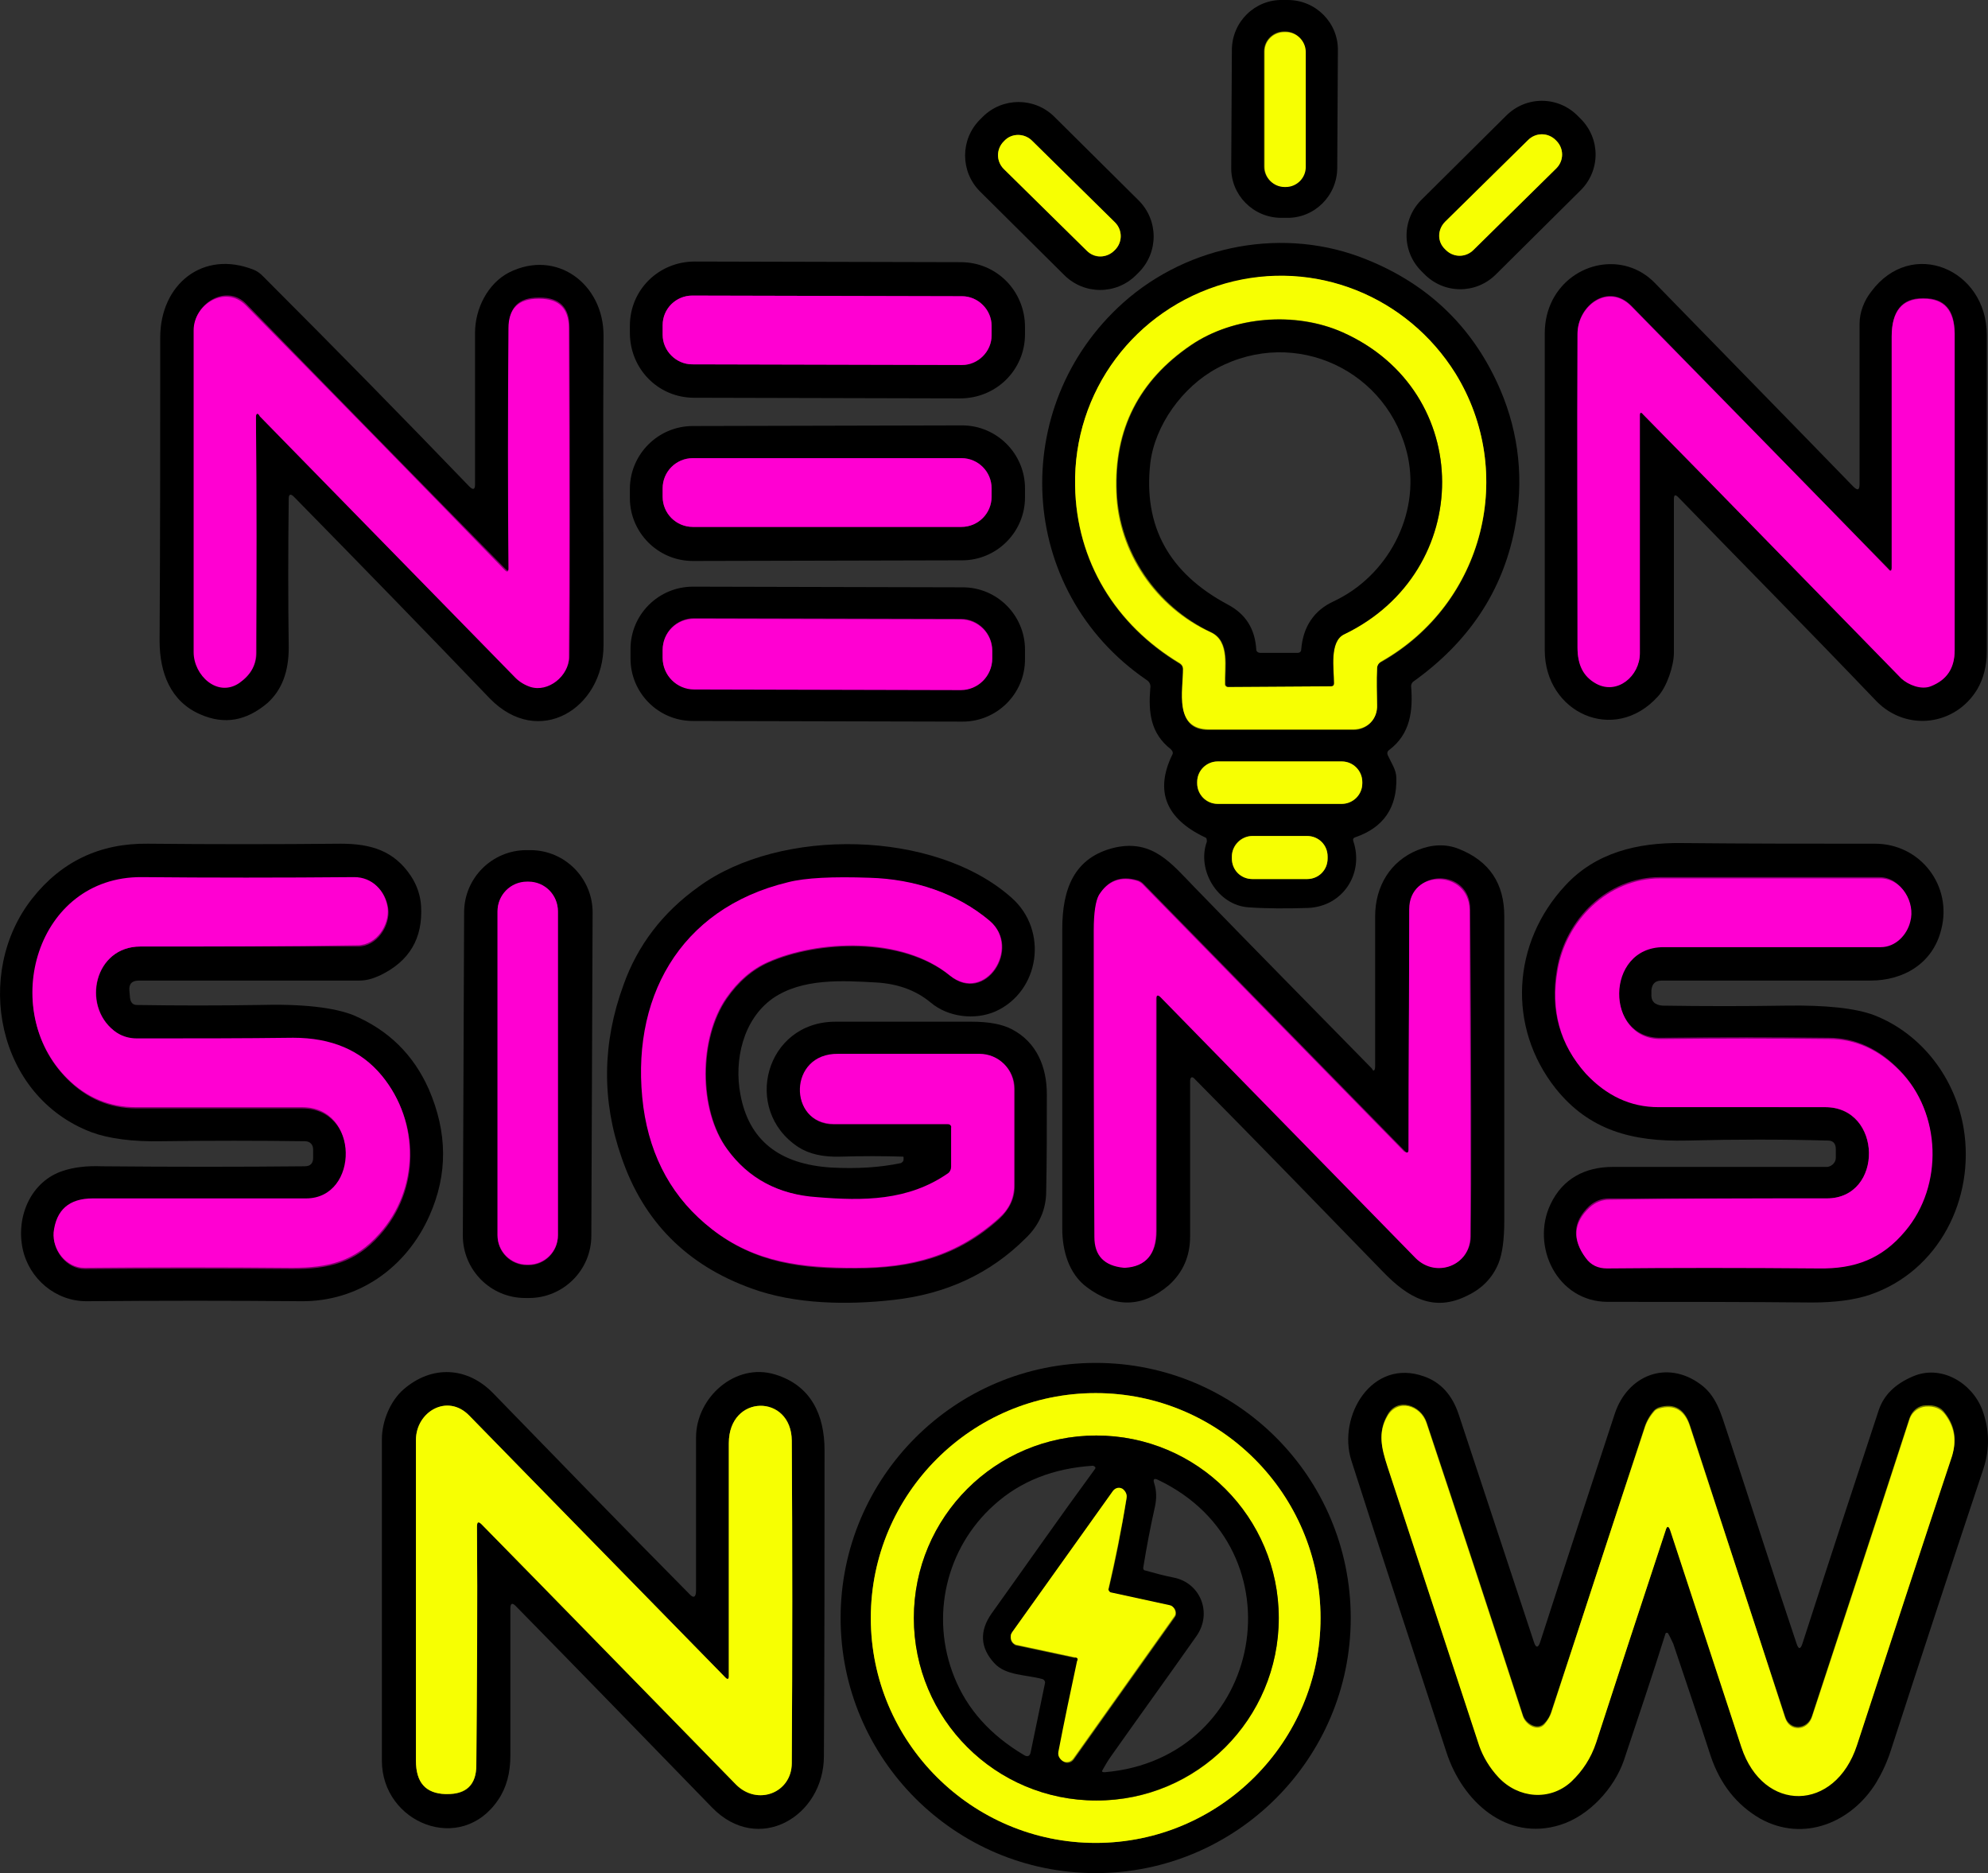
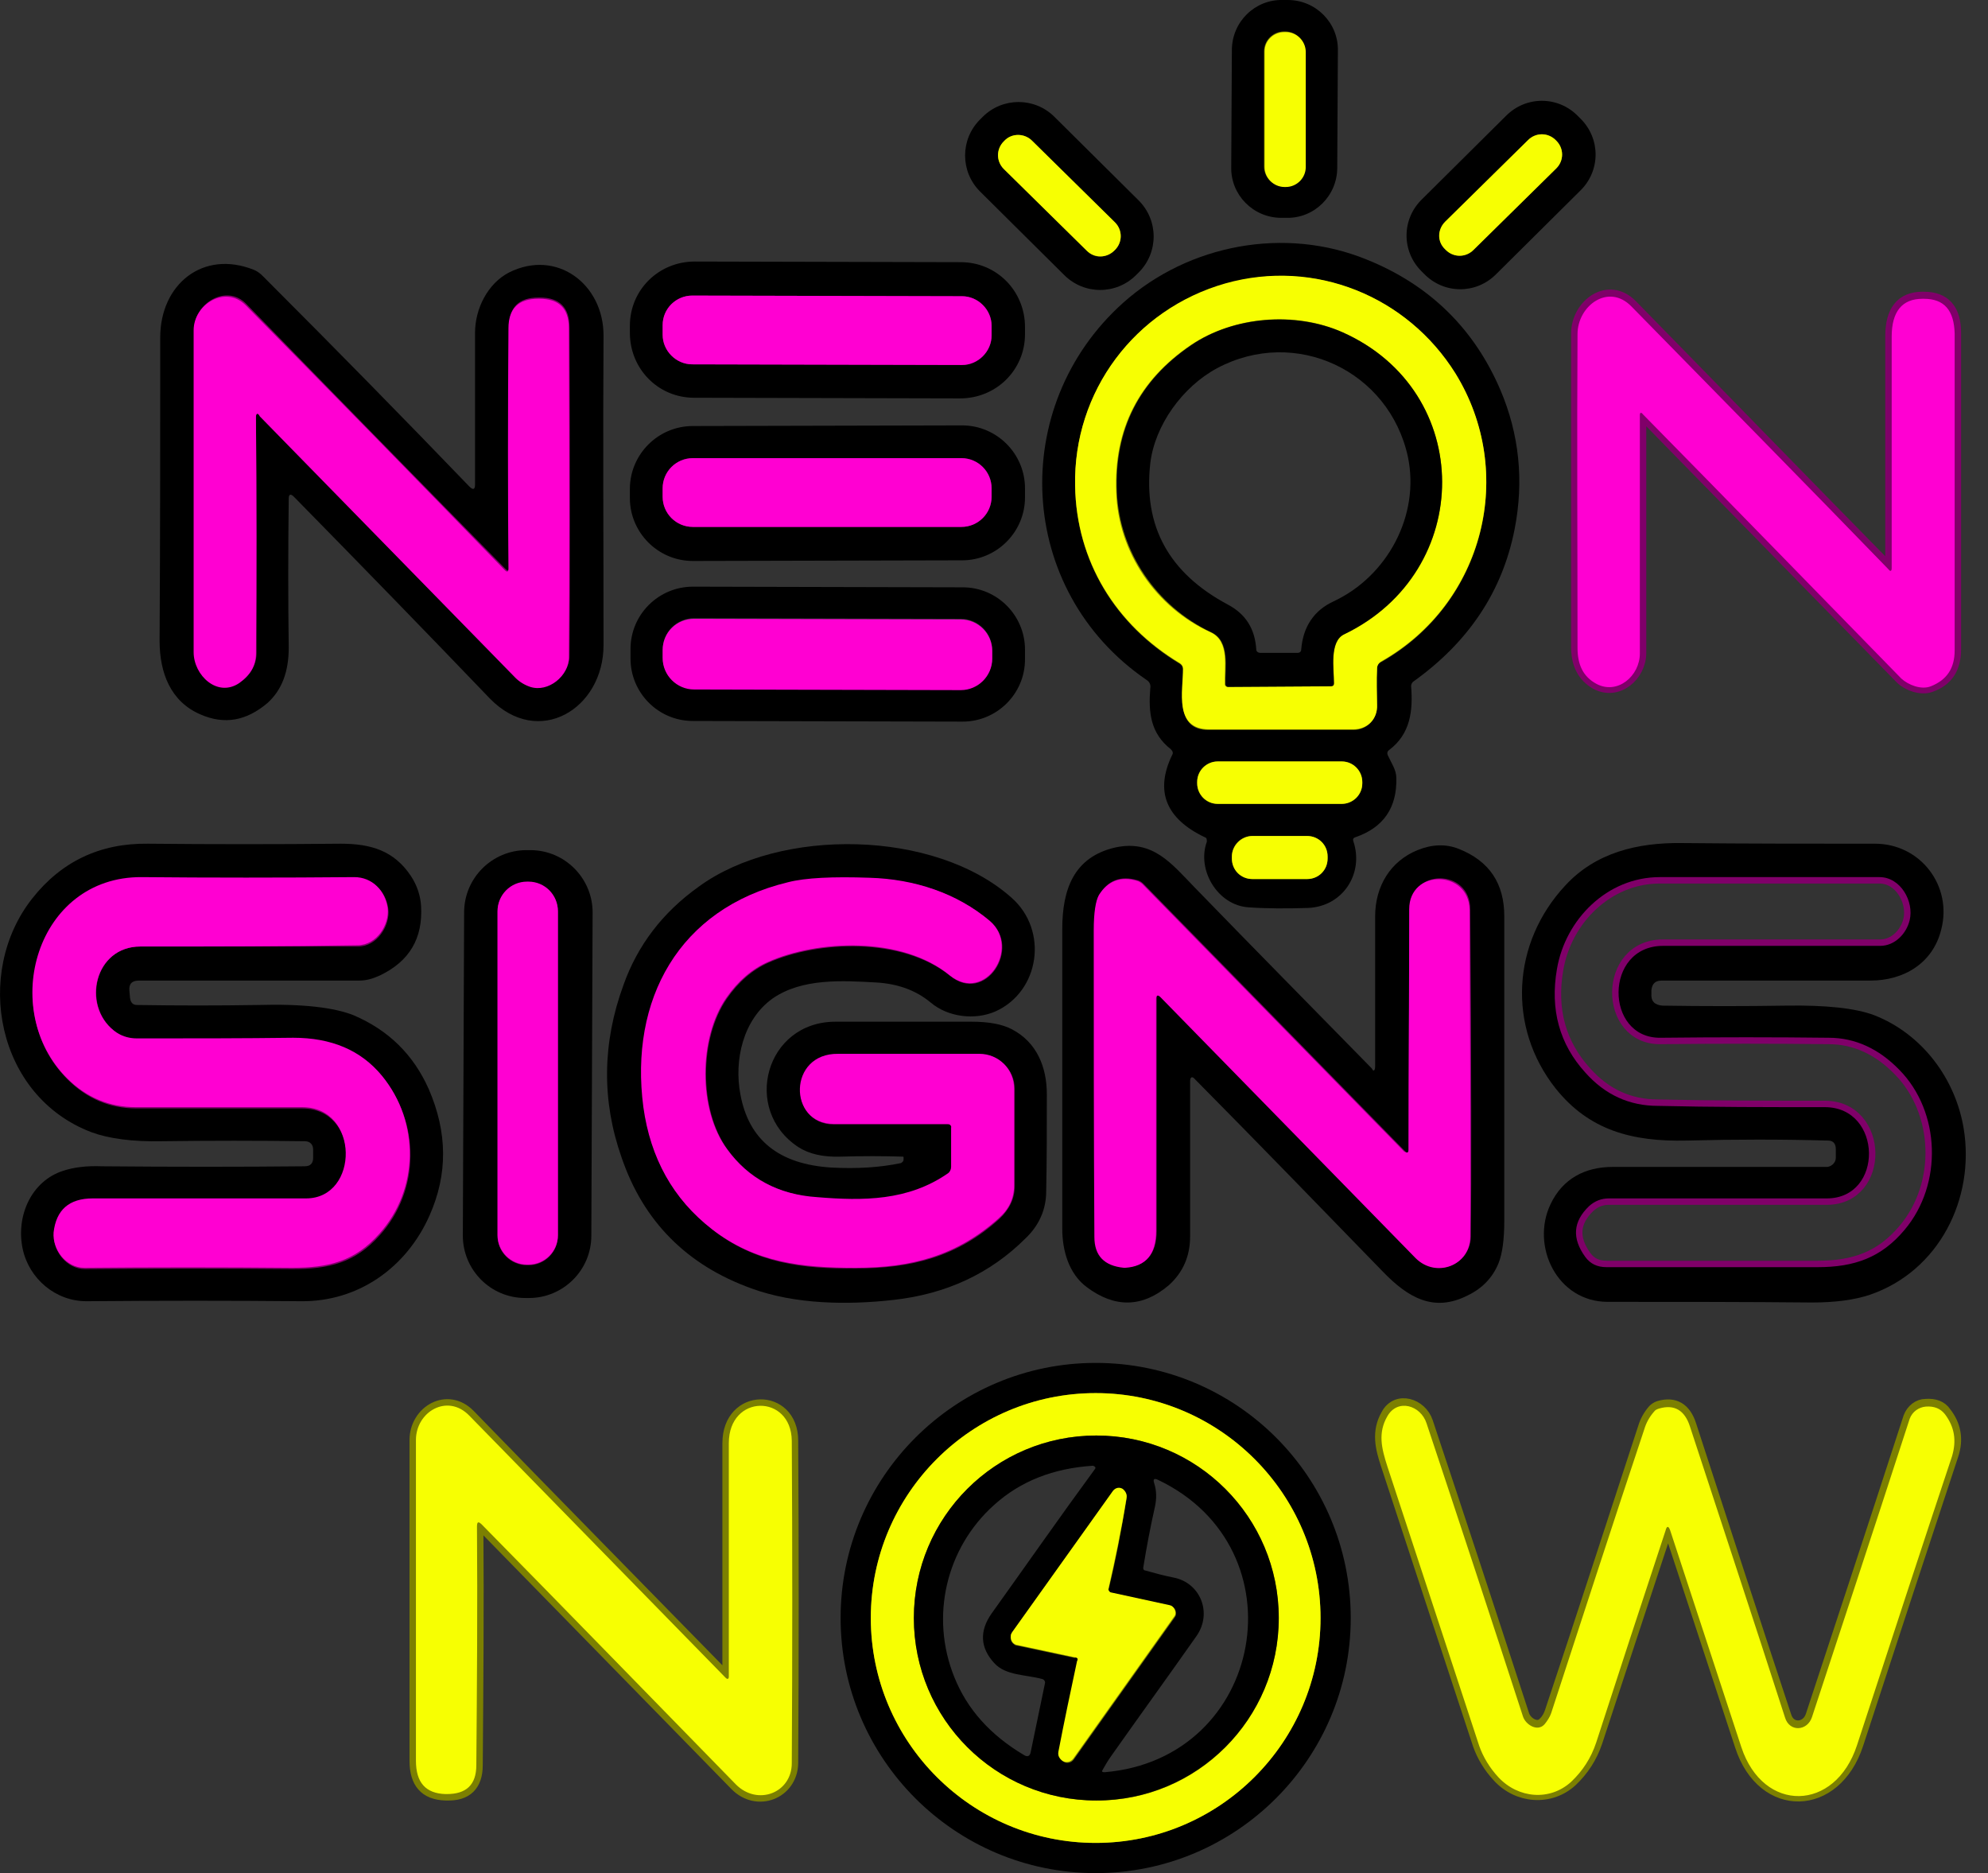
<svg xmlns="http://www.w3.org/2000/svg" version="1.1" id="Layer_1" x="0px" y="0px" style="enable-background:new 0 0 1200 300;" xml:space="preserve" viewBox="445.36 4.3 309.43 291.5">
  <rect x="445.36" y="4.3" width="309.43" height="291.5" fill="#333333" stroke="none" />
  <style type="text/css">
	.st0{fill:none;stroke:#7C8001;stroke-width:2;}
	.st1{fill:none;stroke:#800069;stroke-width:2;}
	.st2{fill:#F7FF02;}
	.st3{fill:#FF00D2;}
</style>
  <g>
    <g>
      <path vector-effect="non-scaling-stroke" class="st0" d="M648.5,12.3c0-1.7-1.4-3.1-3.1-3.1h-0.2c-1.7,0-3.1,1.4-3.1,3.1    c0,0,0,0,0,0v17.9c0,1.7,1.4,3.1,3.1,3.1c0,0,0,0,0,0h0.2c1.7,0,3.1-1.4,3.1-3.1V12.3" />
      <path vector-effect="non-scaling-stroke" class="st0" d="M618.9,43.2c1.2-1.2,1.2-3.1,0-4.3l0,0L606,26.2c-1.2-1.2-3.1-1.2-4.3,0    l-0.1,0.1c-1.2,1.2-1.2,3.1,0,4.3v0l12.9,12.7C615.7,44.6,617.6,44.5,618.9,43.2L618.9,43.2" />
      <path vector-effect="non-scaling-stroke" class="st0" d="M687.5,26.1c-1.2-1.2-3.1-1.2-4.3,0l-12.9,12.7c-1.2,1.2-1.2,3.1,0,4.3    c0,0,0,0,0,0l0.1,0.1c1.2,1.2,3.1,1.2,4.3,0l12.9-12.7c1.2-1.2,1.2-3.1,0-4.3c0,0,0,0,0,0L687.5,26.1" />
      <path vector-effect="non-scaling-stroke" class="st0" d="M660.4,107.3c16-9.1,21-29.4,11.5-44.8c-7.5-12.1-21.9-18-35.8-14    c-14.1,4-23.7,16.7-23.4,31.5c0.2,11.7,6.3,21.6,16.3,27.6c0.3,0.2,0.4,0.4,0.5,0.8c0.1,3.6-1.4,9.6,4.1,9.5c7.6,0,15.1,0,22.4,0    c2.1,0,3.7-1.6,3.7-3.8c-0.1-1.9-0.1-3.8,0-5.7C659.7,107.9,659.9,107.5,660.4,107.3" />
      <path vector-effect="non-scaling-stroke" class="st0" d="M657.4,126c0-1.8-1.4-3.2-3.2-3.2l-19.3,0c-1.8,0-3.2,1.4-3.2,3.2    c0,0,0,0,0,0l0,0.2c0,1.8,1.4,3.2,3.2,3.2l19.3,0c1.8,0,3.2-1.4,3.2-3.2c0,0,0,0,0,0L657.4,126" />
      <path vector-effect="non-scaling-stroke" class="st0" d="M652,137.6c0-1.8-1.4-3.2-3.2-3.2h-8.5c-1.8,0-3.2,1.4-3.2,3.2v0.3    c0,1.8,1.4,3.2,3.2,3.2h8.5c1.8,0,3.2-1.4,3.2-3.2V137.6" />
      <path vector-effect="non-scaling-stroke" class="st1" d="M599.7,55c0-2.5-2.1-4.6-4.6-4.6c0,0,0,0,0,0l-42-0.1    c-2.5,0-4.6,2.1-4.6,4.6l0,1.5c0,2.5,2.1,4.6,4.6,4.6c0,0,0,0,0,0l42,0.1c2.5,0,4.6-2.1,4.6-4.6L599.7,55" />
      <path vector-effect="non-scaling-stroke" class="st1" d="M485.2,69.2c0-0.6,0.2-0.7,0.7-0.3c13,13.3,26.3,26.9,39.8,40.7    c0.6,0.7,1.4,1.1,2.3,1.4c2.8,0.9,6-1.7,6-4.6c0.1-11.5,0.1-28.6,0-51.2c0-3.1-1.6-4.6-4.6-4.6c0,0-0.1,0-0.2,0    c-3.1,0-4.6,1.5-4.6,4.6c-0.2,13.3-0.2,25.7,0,37.4c0,0.6-0.2,0.6-0.6,0.2c-12.7-12.9-26.1-26.6-40.3-41.2    c-3.1-3.2-8.1-0.1-8.1,3.9c0,17,0,33.7,0,50.1c0,3.6,3.7,7.1,7.1,4.8c1.7-1.1,2.6-2.7,2.6-4.6C485.3,93.9,485.3,81.7,485.2,69.2" />
      <path vector-effect="non-scaling-stroke" class="st1" d="M700.6,68.9c0-0.5,0.2-0.5,0.5-0.2c13.4,13.7,26.8,27.4,40.2,41.1    c1,1,3.1,1.8,4.6,1.2c2.5-0.9,3.7-2.8,3.7-5.6c0-16.7,0-33.1,0-49.3c0-3.6-1.6-5.4-4.8-5.4c0,0-0.1,0-0.2,0c-3.2,0-4.8,2-4.8,5.9    c0,12.4,0,24.4,0,36c0,0.5-0.2,0.6-0.5,0.2c-12.5-12.7-25.8-26.4-40-40.9c-3.6-3.7-8.4-0.1-8.4,4.3c0,16.5,0,32.8,0,48.8    c0,2.7,1,4.5,2.9,5.6c3.3,1.8,6.8-1.2,6.8-4.7C700.6,93.7,700.6,81.4,700.6,68.9" />
      <path vector-effect="non-scaling-stroke" class="st0" d="M654.6,103c20.3-9.7,20.4-37.8-0.3-47c-7.3-3.3-16.9-2.5-23.6,2    c-8.1,5.5-12,13.1-11.6,22.9c0.3,9.3,6.1,17.9,14.7,21.8c3,1.4,2.1,5.5,2.2,8.1c0,0.2,0.2,0.4,0.4,0.4l16-0.1    c0.3,0,0.5-0.2,0.5-0.5C653,108.4,652.3,104.1,654.6,103" />
-       <path vector-effect="non-scaling-stroke" class="st1" d="M599.7,80.3c0-2.6-2.1-4.7-4.7-4.7h-41.8c-2.6,0-4.7,2.1-4.7,4.7v1.3    c0,2.6,2.1,4.7,4.7,4.7H595c2.6,0,4.7-2.1,4.7-4.7V80.3" />
-       <path vector-effect="non-scaling-stroke" class="st1" d="M599.8,105.5c0-2.7-2.2-4.9-4.9-4.9l-41.5-0.1c-2.7,0-4.9,2.2-4.9,4.9    c0,0,0,0,0,0l0,1.2c0,2.7,2.2,4.9,4.9,4.9l41.5,0.1c2.7,0,4.9-2.2,4.9-4.9L599.8,105.5" />
+       <path vector-effect="non-scaling-stroke" class="st1" d="M599.7,80.3c0-2.6-2.1-4.7-4.7-4.7h-41.8c-2.6,0-4.7,2.1-4.7,4.7v1.3    c0,2.6,2.1,4.7,4.7,4.7H595c2.6,0,4.7-2.1,4.7-4.7" />
      <path vector-effect="non-scaling-stroke" class="st1" d="M463.1,164.7c-5-4-3-13.1,4.1-13.1c11.3,0,22.6,0,33.9,0    c3,0,5-3.3,4.7-5.8c-0.3-2.7-2.4-4.9-5.2-4.8c-11.4,0.1-22.5,0-33.1,0c-16.4-0.1-22.4,20.6-11.6,31.3c3,3,6.6,4.5,10.7,4.5    c8.6,0,17.2,0,25.8,0c9.1,0,9,14.2,0.7,14.2c-11.2,0-22.3,0-33.2,0c-3.7,0-5.7,1.7-6.1,5.3c-0.3,2.6,1.9,5.5,4.8,5.5    c10.7-0.1,21.5-0.1,32.3,0c5.7,0,9.8-1,13.6-5.3c6.2-6.9,6.3-17.4,0.4-24.6c-3.3-4-7.9-6-13.8-5.9c-7.7,0.1-15.8,0.1-24.3,0.1    C465.3,165.9,464.1,165.5,463.1,164.7" />
      <path vector-effect="non-scaling-stroke" class="st1" d="M593.5,179.9l0,6.1c0,0.4-0.2,0.7-0.5,1c-6.2,4.3-13.2,4.3-20.4,3.7    c-6-0.5-10.7-3-14-7.5c-4.5-6.2-4.4-17.3-0.1-23.5c1.8-2.6,4-4.5,6.5-5.6c7.7-3.4,20.8-4,28.3,2.1c5.4,4.4,11.1-4.3,6.2-8.5    c-5.2-4.4-11.7-6.5-18.7-6.7c-5.8-0.2-10,0-12.7,0.7c-17,4.1-24.7,18.3-22.5,35c1.1,7.9,4.6,14.2,10.7,19c6.7,5.2,14,6.1,22.3,6    c8.6,0,15.8-1.8,22.3-7.7c1.6-1.5,2.4-3.2,2.4-5.1c0-4.7,0-9.7,0-15.1c0-3-2.4-5.4-5.4-5.4c-6.8,0-14.1,0-22,0    c-7.8,0-7.8,10.9-0.7,10.9c5.8,0,11.7,0,17.7,0C593.2,179.2,593.5,179.5,593.5,179.9" />
      <path vector-effect="non-scaling-stroke" class="st1" d="M729.4,176.6c9,0,9.2,14.2,0.3,14.2c-10.9,0-22.2,0-33.9,0    c-1.2,0-2.2,0.4-3.1,1.2c-2.5,2.4-2.7,5-0.6,7.9c0.8,1.1,1.9,1.6,3.3,1.6c10.2,0,21.2,0,32.9,0c5.7,0,9.9-1.5,13.5-5.8    c6-7.1,5.6-18.4-0.8-24.9c-3.2-3.3-6.9-5-11-5c-8.4-0.1-17.1-0.1-26.2,0c-8.7,0.1-8.8-14.3,0.4-14.3c11,0,22.2,0,33.8,0    c2.3,0,4.1-1.9,4.6-4c0.7-2.9-1.4-6.7-4.7-6.7c-11.9,0-23.3,0-34.2,0c-8.2,0-14.7,6.6-16,14.3c-1.1,6.3,0.4,11.7,4.4,16.1    c3.1,3.5,6.9,5.2,11.3,5.2C711.8,176.6,720.4,176.6,729.4,176.6" />
      <path vector-effect="non-scaling-stroke" class="st1" d="M664.6,183.2c0,0.6-0.2,0.6-0.6,0.2l-40.7-41.6c-0.2-0.2-0.5-0.4-0.8-0.5    c-2.7-0.8-4.7,0-6,2.2c-0.5,0.9-0.8,2.7-0.8,5.5c0,15.4,0,31.3,0.1,47.7c0,2.9,1.6,4.5,4.6,4.8c0.1,0,0.1,0,0.2,0    c3.2-0.2,4.8-2.1,4.8-5.7c0-12.1,0-24.2,0-36.1c0-0.6,0.2-0.7,0.7-0.3c13.2,13.5,26.4,27.1,39.7,40.6c3.2,3.3,8.4,1.1,8.5-3.3    c0.1-8.9,0.1-25.9-0.1-50.9c0-6.4-9.3-6.4-9.4-0.1C664.7,157.8,664.6,170.2,664.6,183.2" />
      <path vector-effect="non-scaling-stroke" class="st1" d="M532.2,146.2c0-2.6-2.1-4.6-4.6-4.6l0,0h-0.2c-2.6,0-4.6,2.1-4.6,4.6    c0,0,0,0,0,0v50.4c0,2.6,2.1,4.6,4.6,4.6l0,0h0.2c2.6,0,4.6-2.1,4.6-4.6c0,0,0,0,0,0V146.2" />
      <path vector-effect="non-scaling-stroke" class="st0" d="M650.9,256.1c0-19.3-15.7-35-35-35l0,0c-19.3,0-35,15.7-35,35    s15.7,35,35,35S650.9,275.4,650.9,256.1L650.9,256.1" />
      <path vector-effect="non-scaling-stroke" class="st0" d="M558.8,265.2c0,0.5-0.2,0.5-0.5,0.2c-13.5-13.8-26.9-27.4-39.9-40.8    c-3.4-3.5-8.3-0.6-8.3,3.8c0,16.7,0,33.3,0,49.9c0,3.4,1.5,5.1,4.6,5.2c0.1,0,0.2,0,0.2,0c3,0.1,4.6-1.4,4.6-4.5    c0.1-12.5,0.2-24.8,0.1-37.1c0-0.8,0.3-0.9,0.8-0.3c13,13.3,26.2,26.8,39.5,40.4c3.3,3.4,8.6,1.3,8.7-3.3    c0.1-16.9,0.1-33.6,0-50.2c0-7.3-9.8-7.3-9.8,0.4C558.8,240.6,558.8,252.7,558.8,265.2" />
      <path vector-effect="non-scaling-stroke" class="st0" d="M704.6,242.5c0.3-0.9,0.6-0.9,0.8,0c3.9,11.9,7.6,23.1,11,33.5    c3.4,10.4,14.6,10.1,18-0.3c5.3-16.2,10.2-31.1,14.8-45c0.8-2.4,0.4-4.6-1.1-6.5c-0.6-0.9-1.6-1.3-3-1.2c-1.1,0-2.1,0.8-2.5,1.9    c-6,18.5-11.1,33.9-15.2,46.4c-0.7,2.2-3.5,2.4-4.2,0.1c-4.9-14.8-9.8-29.9-14.8-45.3c-0.8-2.5-2.4-3.5-4.8-2.8    c-0.3,0.1-0.6,0.3-0.8,0.5c-0.7,0.8-1.2,1.7-1.5,2.7c-4.8,14.7-9.6,29.5-14.5,44.2c-0.2,0.6-0.5,1.2-1,1.7c-1.1,1.3-3,0.1-3.4-1.2    c-5.1-15.7-10.1-30.9-15-45.6c-0.9-2.7-4.6-3.9-6.1-1.1c-1.5,2.6-0.9,5.1,0,7.8c5,15.3,9.8,29.8,14.3,43.5c0.6,1.7,1.6,3.4,3,4.9    c3,3.3,8,3.7,11.3,0.7c1.8-1.7,3.1-3.7,3.9-6.1C697.1,265.3,700.7,254.3,704.6,242.5" />
      <path vector-effect="non-scaling-stroke" class="st0" d="M644.4,256.1c0-15.7-12.7-28.4-28.4-28.4l0,0    c-15.7,0-28.4,12.7-28.4,28.4l0,0c0,15.7,12.7,28.4,28.4,28.4C631.7,284.6,644.4,271.8,644.4,256.1" />
      <path vector-effect="non-scaling-stroke" class="st0" d="M613.1,262.9c-1,4.7-2,9.4-2.9,14.1c-0.1,0.6,0.1,1,0.6,1.4    c0.5,0.4,1.3,0.3,1.7-0.3c0,0,0,0,0,0l15.7-22.1c0.4-0.5,0.2-1.3-0.3-1.6c-0.1-0.1-0.3-0.2-0.4-0.2l-9.2-2    c-0.3-0.1-0.4-0.3-0.4-0.5c0,0,0,0,0,0c1.1-4.5,2-9.2,2.8-14.1c0.1-0.6-0.1-1.1-0.6-1.4c-0.5-0.4-1.1-0.3-1.5,0.2c0,0,0,0,0,0    l-15.7,22c-0.4,0.6-0.3,1.4,0.3,1.8c0.1,0.1,0.3,0.2,0.5,0.2l8.9,1.9C613.1,262.2,613.2,262.5,613.1,262.9" />
    </g>
    <path d="M653.5,30.4c0,4.4-3.6,7.9-7.9,7.8l-0.8,0c-4.4,0-7.9-3.6-7.8-7.9c0,0,0,0,0,0l0.1-18.2c0-4.4,3.6-7.9,7.9-7.8l0.8,0   c4.4,0,7.9,3.6,7.8,7.9L653.5,30.4z M648.5,12.3c0-1.7-1.4-3.1-3.1-3.1h-0.2c-1.7,0-3.1,1.4-3.1,3.1c0,0,0,0,0,0v17.9   c0,1.7,1.4,3.1,3.1,3.1c0,0,0,0,0,0h0.2c1.7,0,3.1-1.4,3.1-3.1V12.3z" />
    <path class="st2" d="M645.3,9.3h0.2c1.7,0,3.1,1.4,3.1,3.1v17.9c0,1.7-1.4,3.1-3.1,3.1h-0.2c-1.7,0-3.1-1.4-3.1-3.1V12.3   C642.2,10.6,643.6,9.3,645.3,9.3z" />
    <path d="M622.2,47.1c-3.1,3.1-8.1,3.1-11.2,0c0,0,0,0,0,0l-13.1-13c-3.1-3.1-3.1-8.1,0-11.2c0,0,0,0,0,0l0.4-0.4   c3.1-3.1,8.1-3.1,11.2,0c0,0,0,0,0,0l13.1,13c3.1,3.1,3.1,8.1,0,11.2c0,0,0,0,0,0L622.2,47.1z M618.9,43.2c1.2-1.2,1.2-3.1,0-4.3   l0,0L606,26.2c-1.2-1.2-3.1-1.2-4.3,0l-0.1,0.1c-1.2,1.2-1.2,3.1,0,4.3v0l12.9,12.7C615.7,44.6,617.6,44.5,618.9,43.2L618.9,43.2z" />
    <path d="M691.4,22.8c3.1,3.1,3.1,8.1-0.1,11.2l-13.1,13c-3.1,3.1-8.1,3.1-11.2-0.1l-0.4-0.4c-3.1-3.1-3.1-8.1,0.1-11.2l13.1-13   c3.1-3.1,8.1-3.1,11.2,0.1L691.4,22.8z M687.5,26.1c-1.2-1.2-3.1-1.2-4.3,0l-12.9,12.7c-1.2,1.2-1.2,3.1,0,4.3c0,0,0,0,0,0l0.1,0.1   c1.2,1.2,3.1,1.2,4.3,0l12.9-12.7c1.2-1.2,1.2-3.1,0-4.3c0,0,0,0,0,0L687.5,26.1z" />
    <path class="st2" d="M606,26.2l12.9,12.7c1.2,1.2,1.2,3.1,0,4.3l-0.1,0.1c-1.2,1.2-3.1,1.2-4.3,0l-12.9-12.7   c-1.2-1.2-1.2-3.1,0-4.3l0.1-0.1C602.8,25,604.8,25,606,26.2z" />
    <path class="st2" d="M670.3,38.8l12.9-12.7c1.2-1.2,3.1-1.2,4.3,0l0.1,0.1c1.2,1.2,1.2,3.1,0,4.3l-12.9,12.7   c-1.2,1.2-3.1,1.2-4.3,0l-0.1-0.1C669,41.9,669.1,40,670.3,38.8z" />
    <path d="M632.9,134.6c-6.1-2.9-7.8-7.2-5.1-12.8c0.2-0.3,0.1-0.6-0.2-0.9c-3.2-2.5-3.5-5.8-3.2-9.5c0.1-0.5-0.1-1-0.6-1.3   c-20.3-13.9-21.6-42.6-3.6-58.7c10.2-9.1,25.2-11.9,37.9-6.7c9.7,3.9,16.7,10.7,20.8,20.3c2.9,6.8,3.7,14.1,2.2,21.7   c-1.9,9.6-7.1,17.5-15.8,23.7c-0.2,0.2-0.3,0.4-0.3,0.7c0.3,3.8-0.1,7.4-3.4,9.9c-0.3,0.2-0.4,0.5-0.2,0.9c0.5,1.1,1.3,2.2,1.3,3.5   c0.1,4.6-2,7.7-6.4,9.2c-0.3,0.1-0.4,0.3-0.3,0.6c1.7,5-1.6,10.2-7.1,10.4c-3.3,0.1-6.4,0.1-9.2-0.1c-4.8-0.3-8.1-5.8-6.5-10.2   C633.2,134.9,633.2,134.7,632.9,134.6z M660.4,107.3c16-9.1,21-29.4,11.5-44.8c-7.5-12.1-21.9-18-35.8-14   c-14.1,4-23.7,16.7-23.4,31.5c0.2,11.7,6.3,21.6,16.3,27.6c0.3,0.2,0.4,0.4,0.5,0.8c0.1,3.6-1.4,9.6,4.1,9.5c7.6,0,15.1,0,22.4,0   c2.1,0,3.7-1.6,3.7-3.8c-0.1-1.9-0.1-3.8,0-5.7C659.7,107.9,659.9,107.5,660.4,107.3z M657.4,126c0-1.8-1.4-3.2-3.2-3.2l-19.3,0   c-1.8,0-3.2,1.4-3.2,3.2c0,0,0,0,0,0l0,0.2c0,1.8,1.4,3.2,3.2,3.2l19.3,0c1.8,0,3.2-1.4,3.2-3.2c0,0,0,0,0,0L657.4,126z M652,137.6   c0-1.8-1.4-3.2-3.2-3.2h-8.5c-1.8,0-3.2,1.4-3.2,3.2v0.3c0,1.8,1.4,3.2,3.2,3.2h8.5c1.8,0,3.2-1.4,3.2-3.2V137.6z" />
    <path d="M604.9,56.3c0,5.6-4.5,10-10.1,10h0l-41.4-0.1c-5.6,0-10-4.5-10-10.1c0,0,0,0,0,0l0-1.1c0-5.6,4.5-10,10.1-10l0,0l41.4,0.1   c5.6,0,10,4.5,10,10.1c0,0,0,0,0,0L604.9,56.3z M599.7,55c0-2.5-2.1-4.6-4.6-4.6c0,0,0,0,0,0l-42-0.1c-2.5,0-4.6,2.1-4.6,4.6l0,1.5   c0,2.5,2.1,4.6,4.6,4.6c0,0,0,0,0,0l42,0.1c2.5,0,4.6-2.1,4.6-4.6L599.7,55z" />
    <path d="M491.1,81.6c-0.5-0.5-0.8-0.4-0.8,0.3c-0.1,8.2-0.1,15.9,0,23.2c0,3.8-1.1,6.6-3.3,8.6c-3.3,2.8-6.7,3.4-10.4,1.8   c-4.7-2-6.4-6.5-6.4-11.5c0.1-16.5,0.1-32.2,0.1-47.2c0-8.2,6.6-13.7,14.6-10.5c0.9,0.4,1.3,0.9,2,1.6   c10.8,10.8,21.3,21.5,31.5,32.1c0.6,0.6,0.9,0.5,0.9-0.3c0-7.7,0-15.6,0-23.6c0-3.8,2-7.7,5.3-9.4c7.4-3.7,14.7,1.8,14.7,9.8   c-0.1,15.4,0,31.5,0,48.2c0,9.9-10.1,16.1-17.7,8.3C512.3,103.3,502.1,92.8,491.1,81.6z M485.2,69.2c0-0.6,0.2-0.7,0.7-0.3   c13,13.3,26.3,26.9,39.8,40.7c0.6,0.7,1.4,1.1,2.3,1.4c2.8,0.9,6-1.7,6-4.6c0.1-11.5,0.1-28.6,0-51.2c0-3.1-1.6-4.6-4.6-4.6   c0,0-0.1,0-0.2,0c-3.1,0-4.6,1.5-4.6,4.6c-0.2,13.3-0.2,25.7,0,37.4c0,0.6-0.2,0.6-0.6,0.2c-12.7-12.9-26.1-26.6-40.3-41.2   c-3.1-3.2-8.1-0.1-8.1,3.9c0,17,0,33.7,0,50.1c0,3.6,3.7,7.1,7.1,4.8c1.7-1.1,2.6-2.7,2.6-4.6C485.3,93.9,485.3,81.7,485.2,69.2z" />
-     <path d="M706.6,81.7c-0.5-0.5-0.7-0.4-0.7,0.3c0,7.6,0,15.6,0,23.9c0,2-1.1,5.3-2.5,6.8c-6.8,7.5-17.6,2.5-17.6-7.2   c0-15.7,0-32.2,0-49.3c0-1.9,0.4-3.6,1.2-5.2c3.1-6,11.1-7.6,15.9-2.7C713.7,59.4,724.1,70,733.8,80c0.7,0.7,1,0.6,1-0.4   c0-8.4,0-16.7,0-24.9c0-1.8,0.7-3.6,1.8-5c6.3-8.5,18-3.5,18,6.7c0,15.4,0,31.9,0,49.3c0,2.2-0.5,4.2-1.5,5.9   c-3.4,5.6-10.9,6.6-15.6,1.9C726.6,102.1,716.2,91.6,706.6,81.7z M700.6,68.9c0-0.5,0.2-0.5,0.5-0.2c13.4,13.7,26.8,27.4,40.2,41.1   c1,1,3.1,1.8,4.6,1.2c2.5-0.9,3.7-2.8,3.7-5.6c0-16.7,0-33.1,0-49.3c0-3.6-1.6-5.4-4.8-5.4c0,0-0.1,0-0.2,0c-3.2,0-4.8,2-4.8,5.9   c0,12.4,0,24.4,0,36c0,0.5-0.2,0.6-0.5,0.2c-12.5-12.7-25.8-26.4-40-40.9c-3.6-3.7-8.4-0.1-8.4,4.3c0,16.5,0,32.8,0,48.8   c0,2.7,1,4.5,2.9,5.6c3.3,1.8,6.8-1.2,6.8-4.7C700.6,93.7,700.6,81.4,700.6,68.9z" />
    <path class="st2" d="M659.7,108.3c-0.1,1.9,0,3.8,0,5.7c0.1,2.2-1.5,3.8-3.7,3.8c-7.3,0-14.8,0-22.4,0c-5.6,0-4.1-6-4.1-9.5   c0-0.3-0.2-0.6-0.5-0.8c-10-6-16.1-15.9-16.3-27.6c-0.3-14.7,9.3-27.5,23.4-31.5c13.9-3.9,28.3,2,35.8,14   c9.5,15.4,4.5,35.7-11.5,44.8C659.9,107.5,659.7,107.9,659.7,108.3z M654.6,103c20.3-9.7,20.4-37.8-0.3-47   c-7.3-3.3-16.9-2.5-23.6,2c-8.1,5.5-12,13.1-11.6,22.9c0.3,9.3,6.1,17.9,14.7,21.8c3,1.4,2.1,5.5,2.2,8.1c0,0.2,0.2,0.4,0.4,0.4   l16-0.1c0.3,0,0.5-0.2,0.5-0.5C653,108.4,652.3,104.1,654.6,103z" />
    <path class="st3" d="M553.1,50.3l42,0.1c2.5,0,4.6,2.1,4.6,4.6l0,1.5c0,2.5-2.1,4.6-4.6,4.6l-42-0.1c-2.5,0-4.6-2.1-4.6-4.6l0-1.5   C548.5,52.3,550.6,50.3,553.1,50.3z" />
    <path class="st3" d="M485.2,69.2c0.1,12.5,0.1,24.7,0,36.8c0,1.9-0.9,3.4-2.6,4.6c-3.4,2.3-7.1-1.2-7.1-4.8c0-16.4,0-33.1,0-50.1   c0-4,4.9-7.1,8.1-3.9C497.9,66.3,511.3,80,523.9,93c0.4,0.4,0.6,0.3,0.6-0.2c-0.1-11.6-0.1-24.1,0-37.4c0-3.1,1.6-4.6,4.6-4.6   c0.1,0,0.2,0,0.2,0c3.1,0,4.6,1.5,4.6,4.6c0.1,22.6,0.1,39.6,0,51.2c0,2.9-3.2,5.5-6,4.6c-0.9-0.3-1.7-0.8-2.3-1.4   c-13.5-13.8-26.8-27.4-39.8-40.7C485.5,68.5,485.2,68.6,485.2,69.2z" />
    <path class="st3" d="M700.6,68.9c0,12.5,0,24.8,0,37.1c0,3.5-3.5,6.5-6.8,4.7c-2-1.1-2.9-2.9-2.9-5.6c0-16-0.1-32.3,0-48.8   c0-4.4,4.8-8,8.4-4.3c14.2,14.5,27.6,28.1,40,40.9c0.3,0.4,0.5,0.3,0.5-0.2c0-11.6,0-23.6,0-36c0-3.9,1.6-5.9,4.8-5.9   c0.1,0,0.2,0,0.2,0c3.2,0,4.7,1.8,4.8,5.4c0,16.2,0,32.6,0,49.3c0,2.8-1.2,4.6-3.7,5.6c-1.5,0.6-3.5-0.2-4.6-1.2   c-13.4-13.7-26.8-27.5-40.2-41.1C700.8,68.4,700.6,68.5,700.6,68.9z" />
    <path d="M654.3,56c20.7,9.2,20.6,37.2,0.3,47c-2.4,1.1-1.6,5.5-1.6,7.6c0,0.4-0.2,0.5-0.5,0.5l-16,0.1c-0.2,0-0.4-0.2-0.4-0.4   c-0.1-2.5,0.8-6.7-2.2-8.1c-8.5-4-14.3-12.5-14.7-21.8c-0.4-9.8,3.5-17.4,11.6-22.9C637.4,53.5,647,52.8,654.3,56z M634.8,61.6   c-5.4,2.9-9.7,8.9-10.4,14.8c-1.1,9.8,2.9,17.1,12.1,22c2.8,1.5,4.2,3.8,4.4,7c0,0.3,0.3,0.5,0.6,0.5l5.8,0c0.4,0,0.6-0.2,0.6-0.6   c0.3-3.5,2-6,5-7.4c8.4-3.9,13.5-13.4,11.6-22.5C661.6,62,647,55.1,634.8,61.6z" />
    <path d="M604.9,81.7c0,5.4-4.4,9.8-9.8,9.8h0l-41.9,0.1c-5.4,0-9.8-4.4-9.8-9.8l0-1.4c0-5.4,4.4-9.8,9.8-9.8h0l41.9-0.1   c5.4,0,9.8,4.4,9.8,9.8L604.9,81.7z M599.7,80.3c0-2.6-2.1-4.7-4.7-4.7h-41.8c-2.6,0-4.7,2.1-4.7,4.7v1.3c0,2.6,2.1,4.7,4.7,4.7   H595c2.6,0,4.7-2.1,4.7-4.7V80.3z" />
    <path class="st3" d="M553.2,75.6H595c2.6,0,4.7,2.1,4.7,4.7v1.3c0,2.6-2.1,4.7-4.7,4.7h-41.8c-2.6,0-4.7-2.1-4.7-4.7v-1.3   C548.5,77.7,550.6,75.6,553.2,75.6z" />
    <path d="M604.9,106.9c0,5.4-4.4,9.7-9.7,9.7l-42-0.1c-5.4,0-9.7-4.4-9.7-9.7v0l0-1.5c0-5.4,4.4-9.7,9.7-9.7l42,0.1   c5.4,0,9.7,4.4,9.7,9.7l0,0L604.9,106.9z M599.8,105.5c0-2.7-2.2-4.9-4.9-4.9l-41.5-0.1c-2.7,0-4.9,2.2-4.9,4.9c0,0,0,0,0,0l0,1.2   c0,2.7,2.2,4.9,4.9,4.9l41.5,0.1c2.7,0,4.9-2.2,4.9-4.9L599.8,105.5z" />
    <path class="st3" d="M553.4,100.6l41.5,0.1c2.7,0,4.9,2.2,4.9,4.9l0,1.2c0,2.7-2.2,4.9-4.9,4.9l-41.5-0.1c-2.7,0-4.9-2.2-4.9-4.9   l0-1.2C548.5,102.7,550.7,100.6,553.4,100.6z" />
    <path class="st2" d="M634.9,122.8l19.3,0c1.8,0,3.2,1.5,3.2,3.2l0,0.2c0,1.8-1.5,3.2-3.2,3.2l-19.3,0c-1.8,0-3.2-1.5-3.2-3.2l0-0.2   C631.7,124.2,633.2,122.8,634.9,122.8z" />
    <path class="st2" d="M640.3,134.4h8.5c1.8,0,3.2,1.4,3.2,3.2v0.3c0,1.8-1.4,3.2-3.2,3.2h-8.5c-1.8,0-3.2-1.4-3.2-3.2v-0.3   C637.1,135.9,638.6,134.4,640.3,134.4z" />
    <path d="M504.5,156.1c-1.1,0.5-2.1,0.8-3.2,0.8c-11.4,0-22.8,0-34.3,0c-1.1,0-1.6,0.5-1.5,1.6l0.1,1.1c0.1,0.7,0.4,1.1,1.1,1.1   c6.4,0.1,12.7,0.1,18.8,0c7-0.2,11.9,0.4,14.9,1.6c5.4,2.3,9.3,6.1,11.7,11.5c2.9,6.7,3,13.2,0.1,19.7c-3.6,8.1-11.1,13.4-20,13.3   c-10.8-0.1-21.9-0.1-33.4,0c-4.8,0-8.9-3.5-9.9-8.1c-1.1-5.1,1.3-10.6,6.3-12.2c1.5-0.5,3.5-0.8,6-0.7c11.1,0.1,21.7,0.1,31.6,0   c0.9,0,1.3-0.5,1.3-1.3l0-1.3c0-0.8-0.5-1.3-1.3-1.3c-7.3-0.1-14.7-0.1-22.2,0c-4.6,0.1-8.3-0.4-11-1.4   c-14.8-5.6-18.4-24.8-9.2-36.4c4.5-5.7,10.5-8.6,18-8.5c10,0.1,20,0.1,30,0c4.7,0,8.3,1.1,10.9,5c1,1.5,1.5,3.1,1.6,4.7   C511.2,150.3,509.1,153.9,504.5,156.1z M463.1,164.7c-5-4-3-13.1,4.1-13.1c11.3,0,22.6,0,33.9,0c3,0,5-3.3,4.7-5.8   c-0.3-2.7-2.4-4.9-5.2-4.8c-11.4,0.1-22.5,0-33.1,0c-16.4-0.1-22.4,20.6-11.6,31.3c3,3,6.6,4.5,10.7,4.5c8.6,0,17.2,0,25.8,0   c9.1,0,9,14.2,0.7,14.2c-11.2,0-22.3,0-33.2,0c-3.7,0-5.7,1.7-6.1,5.3c-0.3,2.6,1.9,5.5,4.8,5.5c10.7-0.1,21.5-0.1,32.3,0   c5.7,0,9.8-1,13.6-5.3c6.2-6.9,6.3-17.4,0.4-24.6c-3.3-4-7.9-6-13.8-5.9c-7.7,0.1-15.8,0.1-24.3,0.1   C465.3,165.9,464.1,165.5,463.1,164.7z" />
    <path d="M586,184.7l0-0.3c0,0,0-0.1-0.1-0.1c-3.2-0.1-6.4-0.1-9.6,0c-2.8,0.1-5-0.4-6.7-1.5c-8.8-5.8-5.1-19.5,5.8-19.5   c5.8,0,12.8,0,21.2,0c2.7,0,4.8,0.4,6.3,1.2c3.8,2,5.4,5.8,5.4,10.1c0,5.3,0,10.3-0.1,15.1c0,2.8-1.1,5.3-3.2,7.3   c-5.5,5.5-12.4,8.7-20.6,9.6c-7.1,0.8-15.3,0.7-22.1-1.8c-10-3.6-16.8-10.4-20.2-20.4c-3.1-8.8-3-17.8,0.3-26.8   c2.2-6.2,6.1-11.3,11.7-15.3c12.7-9.3,36.8-8.9,48.7,1.7c5.8,5.1,4.4,14.6-2.5,17.7c-3.2,1.4-7.4,0.9-10.1-1.4   c-2.3-1.9-5.1-2.9-8.4-3.1c-5.3-0.3-11.6-0.7-16.2,2.5c-4.6,3.3-6,9.6-5,14.9c1.3,7.1,6,10.9,14.2,11.4c3.9,0.2,7.5,0,10.8-0.7   C585.9,185.1,586,185,586,184.7z M593.5,179.9l0,6.1c0,0.4-0.2,0.7-0.5,1c-6.2,4.3-13.2,4.3-20.4,3.7c-6-0.5-10.7-3-14-7.5   c-4.5-6.2-4.4-17.3-0.1-23.5c1.8-2.6,4-4.5,6.5-5.6c7.7-3.4,20.8-4,28.3,2.1c5.4,4.4,11.1-4.3,6.2-8.5c-5.2-4.4-11.7-6.5-18.7-6.7   c-5.8-0.2-10,0-12.7,0.7c-17,4.1-24.7,18.3-22.5,35c1.1,7.9,4.6,14.2,10.7,19c6.7,5.2,14,6.1,22.3,6c8.6,0,15.8-1.8,22.3-7.7   c1.6-1.5,2.4-3.2,2.4-5.1c0-4.7,0-9.7,0-15.1c0-3-2.4-5.4-5.4-5.4c-6.8,0-14.1,0-22,0c-7.8,0-7.8,10.9-0.7,10.9   c5.8,0,11.7,0,17.7,0C593.2,179.2,593.5,179.5,593.5,179.9z" />
    <path d="M731.1,184.5l0-1.4c0-0.8-0.4-1.3-1.2-1.3c-7.2-0.2-14.5-0.2-22,0c-8.5,0.2-15.2-1.6-20.4-8.1c-7.6-9.6-6.8-22.7,1.5-31.6   c4.7-5.1,11.2-6.7,18.2-6.6c10.1,0.1,20.1,0.1,30,0.1c7.1,0,12.1,6.6,10.3,13.4c-1.3,5.2-5.8,7.9-11,7.9c-11.2,0-22.1,0-32.5,0   c-1,0-1.5,0.5-1.6,1.5l0,0.5c-0.1,1.2,0.5,1.8,1.7,1.9c6.5,0.1,12.9,0.1,19.2,0c6.3-0.1,10.9,0.4,13.8,1.5   c7.4,2.9,12.6,9.8,13.9,17.6c1.8,10.9-3.8,22.2-14.6,25.9c-2.4,0.8-5.4,1.2-9,1.2c-10.3-0.1-20.9-0.1-31.8-0.1   c-7.9,0-12-8.7-8.9-15.2c1.9-4,5.4-5.8,9.7-5.8c10.5,0,21.7,0,33.4,0C730.5,185.8,731.1,185.2,731.1,184.5z M729.4,176.6   c9,0,9.2,14.2,0.3,14.2c-10.9,0-22.2,0-33.9,0c-1.2,0-2.2,0.4-3.1,1.2c-2.5,2.4-2.7,5-0.6,7.9c0.8,1.1,1.9,1.6,3.3,1.6   c10.2,0,21.2,0,32.9,0c5.7,0,9.9-1.5,13.5-5.8c6-7.1,5.6-18.4-0.8-24.9c-3.2-3.3-6.9-5-11-5c-8.4-0.1-17.1-0.1-26.2,0   c-8.7,0.1-8.8-14.3,0.4-14.3c11,0,22.2,0,33.8,0c2.3,0,4.1-1.9,4.6-4c0.7-2.9-1.4-6.7-4.7-6.7c-11.9,0-23.3,0-34.2,0   c-8.2,0-14.7,6.6-16,14.3c-1.1,6.3,0.4,11.7,4.4,16.1c3.1,3.5,6.9,5.2,11.3,5.2C711.8,176.6,720.4,176.6,729.4,176.6z" />
    <path d="M659.4,170.2c0-6.7,0-14.5,0-23.3c0-4.7,2.4-8.6,6.6-10.3c2.2-0.9,4.4-1,6.4-0.2c4.8,1.9,7.1,5.4,7.1,10.5   c0,15.8,0,31.6,0,47.4c0,2.9-0.3,5.1-0.9,6.6c-0.9,2.2-2.5,3.9-4.8,5c-5.3,2.7-9.3,0.3-13.1-3.6c-10-10.3-19.7-20.3-29.3-30   c-0.5-0.6-0.8-0.4-0.8,0.3c0,7.9,0,16,0,24.1c0,3.1-1.1,5.6-3.3,7.6c-4.1,3.5-8.4,3.6-12.8,0.3c-2.8-2.1-3.8-5.7-3.8-9.1   c0-14.9,0-30.4,0-46.6c0-6.2,1.8-11.2,8.2-12.7c5.9-1.3,8.8,2.5,12.4,6.2c9.4,9.7,18.6,19,27.6,28.2   C659.1,171.1,659.4,171,659.4,170.2z M664.6,183.2c0,0.6-0.2,0.6-0.6,0.2l-40.7-41.6c-0.2-0.2-0.5-0.4-0.8-0.5   c-2.7-0.8-4.7,0-6,2.2c-0.5,0.9-0.8,2.7-0.8,5.5c0,15.4,0,31.3,0.1,47.7c0,2.9,1.6,4.5,4.6,4.8c0.1,0,0.1,0,0.2,0   c3.2-0.2,4.8-2.1,4.8-5.7c0-12.1,0-24.2,0-36.1c0-0.6,0.2-0.7,0.7-0.3c13.2,13.5,26.4,27.1,39.7,40.6c3.2,3.3,8.4,1.1,8.5-3.3   c0.1-8.9,0.1-25.9-0.1-50.9c0-6.4-9.3-6.4-9.4-0.1C664.7,157.8,664.6,170.2,664.6,183.2z" />
    <path d="M537.4,196.6c0,5.4-4.4,9.7-9.7,9.7l0,0l-0.6,0c-5.4,0-9.7-4.4-9.7-9.7c0,0,0,0,0,0l0.2-50.3c0-5.4,4.4-9.7,9.7-9.7h0   l0.6,0c5.4,0,9.7,4.4,9.7,9.7c0,0,0,0,0,0L537.4,196.6z M532.2,146.2c0-2.6-2.1-4.6-4.6-4.6l0,0h-0.2c-2.6,0-4.6,2.1-4.6,4.6   c0,0,0,0,0,0v50.4c0,2.6,2.1,4.6,4.6,4.6l0,0h0.2c2.6,0,4.6-2.1,4.6-4.6c0,0,0,0,0,0V146.2z" />
    <path class="st3" d="M467.2,151.6c-7.1,0-9.2,9.1-4.1,13.1c1,0.8,2.2,1.2,3.6,1.2c8.5,0,16.6,0,24.3-0.1c5.9,0,10.5,1.9,13.8,5.9   c5.9,7.2,5.8,17.7-0.4,24.6c-3.8,4.3-7.9,5.3-13.6,5.3c-10.8-0.1-21.6-0.1-32.3,0c-2.9,0-5-2.9-4.8-5.5c0.4-3.5,2.4-5.3,6.1-5.3   c10.9,0,22,0,33.2,0c8.3,0,8.4-14.3-0.7-14.2c-8.6,0-17.2,0-25.8,0c-4.1,0-7.7-1.5-10.7-4.5c-10.7-10.7-4.8-31.4,11.6-31.3   c10.6,0.1,21.7,0.1,33.1,0c2.8,0,4.8,2.1,5.2,4.8c0.3,2.6-1.7,5.8-4.7,5.8C489.8,151.6,478.5,151.6,467.2,151.6z" />
    <path class="st3" d="M592.8,179.2c-6,0-11.9,0-17.7,0c-7.1,0-7.1-11,0.7-10.9c7.9,0,15.2,0,22,0c3,0,5.4,2.4,5.4,5.4   c0,5.3,0,10.3,0,15.1c0,2-0.8,3.7-2.4,5.1c-6.6,5.9-13.7,7.7-22.3,7.7c-8.3,0-15.6-0.8-22.3-6c-6.1-4.7-9.6-11.1-10.7-19   c-2.2-16.7,5.5-30.9,22.5-35c2.7-0.7,7-0.9,12.7-0.7c7,0.2,13.6,2.4,18.7,6.7c4.9,4.2-0.7,12.9-6.2,8.5c-7.5-6.2-20.7-5.5-28.3-2.1   c-2.5,1.1-4.7,3-6.5,5.6c-4.3,6.2-4.4,17.4,0.1,23.5c3.3,4.6,8,7.1,14,7.5c7.2,0.6,14.2,0.6,20.4-3.7c0.3-0.2,0.5-0.6,0.5-1l0-6.1   C593.5,179.5,593.2,179.2,592.8,179.2z" />
    <path class="st3" d="M664.6,183.2c0-12.9,0.1-25.4,0.1-37.4c0-6.3,9.3-6.2,9.4,0.1c0.1,25.1,0.2,42,0.1,50.9c0,4.4-5.3,6.5-8.5,3.3   c-13.2-13.5-26.5-27.1-39.7-40.6c-0.4-0.4-0.7-0.4-0.7,0.3c0,11.9,0,23.9,0,36.1c0,3.6-1.6,5.5-4.8,5.7c-0.1,0-0.1,0-0.2,0   c-3.1-0.3-4.6-1.9-4.6-4.8c-0.1-16.4-0.1-32.3-0.1-47.7c0-2.8,0.3-4.6,0.8-5.5c1.4-2.2,3.4-3,6-2.2c0.3,0.1,0.6,0.3,0.8,0.5   l40.7,41.6C664.4,183.8,664.6,183.7,664.6,183.2z" />
-     <path class="st3" d="M729.7,190.8c8.9,0,8.7-14.3-0.3-14.2c-9,0-17.7,0-25.9,0c-4.4,0-8.1-1.8-11.3-5.2c-4-4.5-5.5-9.8-4.4-16.1   c1.3-7.7,7.8-14.3,16-14.3c10.9,0,22.3,0,34.2,0c3.4,0,5.5,3.8,4.7,6.7c-0.5,2.1-2.3,4-4.6,4c-11.6,0-22.8,0-33.8,0   c-9.2,0-9.1,14.4-0.4,14.3c9-0.1,17.8-0.1,26.2,0c4.1,0,7.8,1.7,11,5c6.4,6.5,6.8,17.8,0.8,24.9c-3.6,4.3-7.8,5.9-13.5,5.8   c-11.7-0.1-22.7-0.1-32.9,0c-1.4,0-2.5-0.5-3.3-1.6c-2.1-2.8-2-5.5,0.6-7.9c0.9-0.8,1.9-1.2,3.1-1.2   C707.6,190.8,718.9,190.8,729.7,190.8z" />
    <path class="st3" d="M527.4,141.5h0.2c2.6,0,4.6,2.1,4.6,4.6v50.4c0,2.6-2.1,4.6-4.6,4.6h-0.2c-2.6,0-4.6-2.1-4.6-4.6v-50.4   C522.8,143.6,524.8,141.5,527.4,141.5z" />
    <path d="M655.6,256.1c0,21.9-17.8,39.7-39.7,39.7c-21.9,0-39.7-17.8-39.7-39.7v0c0-21.9,17.8-39.7,39.7-39.7l0,0   C637.9,216.4,655.6,234.2,655.6,256.1z M650.9,256.1c0-19.3-15.7-35-35-35l0,0c-19.3,0-35,15.7-35,35s15.7,35,35,35   S650.9,275.4,650.9,256.1L650.9,256.1z" />
-     <path d="M524.8,254.6c0,7.1,0,14.7,0,22.9c0,2.7-0.6,5-1.9,6.9c-5.8,8.6-18.1,3.6-18.1-6.1c0-17.1,0-33.7,0-50c0-2.8,1.3-6,3.4-7.8   c4.4-3.8,9.9-3.5,13.9,0.6c10.1,10.4,20.2,20.8,30.5,31.2c0.7,0.8,1.1,0.6,1.1-0.5c0-6.7,0-14.6,0-23.8c0-6.2,6.1-11.7,12.3-9.8   c5.6,1.7,7.7,6.3,7.7,11.8c0,14.9,0,30.8-0.1,47.6c0,9.4-10.2,15.4-17.4,8c-10.1-10.4-20.3-20.9-30.6-31.4   C525.1,253.7,524.8,253.8,524.8,254.6z M558.8,265.2c0,0.5-0.2,0.5-0.5,0.2c-13.5-13.8-26.9-27.4-39.9-40.8   c-3.4-3.5-8.3-0.6-8.3,3.8c0,16.7,0,33.3,0,49.9c0,3.4,1.5,5.1,4.6,5.2c0.1,0,0.2,0,0.2,0c3,0.1,4.6-1.4,4.6-4.5   c0.1-12.5,0.2-24.8,0.1-37.1c0-0.8,0.3-0.9,0.8-0.3c13,13.3,26.2,26.8,39.5,40.4c3.3,3.4,8.6,1.3,8.7-3.3c0.1-16.9,0.1-33.6,0-50.2   c0-7.3-9.8-7.3-9.8,0.4C558.8,240.6,558.8,252.7,558.8,265.2z" />
-     <path d="M705,258.5c0-0.1-0.2-0.1-0.3-0.1c0,0-0.1,0.1-0.1,0.1c-2,6.4-4.2,12.9-6.5,19.8c-1.5,4.3-5.4,8.6-9.9,10   c-8.3,2.6-15.2-3.6-17.7-11.3c-5.3-16.2-10.3-31.3-14.8-45.4c-2.2-6.9,3.2-16,11.3-13.1c2.6,0.9,4.4,2.9,5.4,5.9   c4,12.1,7.9,23.9,11.7,35.4c0.3,1,0.7,1,1,0c4-12.4,7.9-24.2,11.6-35.5c2-6,8.1-8.4,13.3-4.6c2.5,1.8,3.2,4.5,4.2,7.5   c3.6,10.9,7.1,21.9,10.8,32.9c0.3,0.9,0.6,0.9,0.9,0c4.2-13,8.2-25.2,11.9-36.4c0.8-2.3,2.5-4,5.3-5.2c4.4-1.9,9.2,1,10.8,5.2   c1.1,3,1.2,6,0.2,9.1c-4.7,14.1-9.5,28.7-14.4,43.8c-0.6,1.9-1.4,3.6-2.3,5.1c-3.8,6.2-11.3,9.4-18.1,5.6c-3.6-2.1-6.2-5.3-7.7-9.8   c-1.9-5.9-3.9-11.7-5.8-17.4C705.5,259.5,705.3,259,705,258.5z M704.6,242.5c0.3-0.9,0.6-0.9,0.8,0c3.9,11.9,7.6,23.1,11,33.5   c3.4,10.4,14.6,10.1,18-0.3c5.3-16.2,10.2-31.1,14.8-45c0.8-2.4,0.4-4.6-1.1-6.5c-0.6-0.9-1.6-1.3-3-1.2c-1.1,0-2.1,0.8-2.5,1.9   c-6,18.5-11.1,33.9-15.2,46.4c-0.7,2.2-3.5,2.4-4.2,0.1c-4.9-14.8-9.8-29.9-14.8-45.3c-0.8-2.5-2.4-3.5-4.8-2.8   c-0.3,0.1-0.6,0.3-0.8,0.5c-0.7,0.8-1.2,1.7-1.5,2.7c-4.8,14.7-9.6,29.5-14.5,44.2c-0.2,0.6-0.5,1.2-1,1.7c-1.1,1.3-3,0.1-3.4-1.2   c-5.1-15.7-10.1-30.9-15-45.6c-0.9-2.7-4.6-3.9-6.1-1.1c-1.5,2.6-0.9,5.1,0,7.8c5,15.3,9.8,29.8,14.3,43.5c0.6,1.7,1.6,3.4,3,4.9   c3,3.3,8,3.7,11.3,0.7c1.8-1.7,3.1-3.7,3.9-6.1C697.1,265.3,700.7,254.3,704.6,242.5z" />
    <path class="st2" d="M650.9,256.1c0,19.3-15.7,35-35,35l0,0c-19.3,0-35-15.7-35-35s15.7-35,35-35S650.9,236.8,650.9,256.1   L650.9,256.1z M644.4,256.1c0-15.7-12.7-28.4-28.4-28.4l0,0c-15.7,0-28.4,12.7-28.4,28.4l0,0c0,15.7,12.7,28.4,28.4,28.4   C631.7,284.6,644.4,271.8,644.4,256.1z" />
    <path class="st2" d="M704.6,242.5c-3.9,11.8-7.5,22.8-10.8,33c-0.8,2.4-2.1,4.4-3.9,6.1c-3.3,3-8.2,2.6-11.3-0.7   c-1.4-1.5-2.4-3.2-3-4.9c-4.5-13.7-9.3-28.3-14.3-43.5c-0.9-2.8-1.5-5.2,0-7.8c1.6-2.8,5.2-1.7,6.1,1.1c4.9,14.7,9.9,29.9,15,45.6   c0.4,1.3,2.3,2.5,3.4,1.2c0.4-0.5,0.8-1.1,1-1.7c4.8-14.7,9.6-29.5,14.5-44.2c0.3-1,0.8-1.9,1.5-2.7c0.2-0.3,0.5-0.4,0.8-0.5   c2.4-0.7,4,0.3,4.8,2.8c5,15.3,10,30.4,14.8,45.3c0.7,2.3,3.5,2.1,4.2-0.1c4.1-12.5,9.2-27.9,15.2-46.4c0.4-1.1,1.4-1.8,2.5-1.9   c1.3-0.1,2.3,0.3,3,1.2c1.5,2,1.8,4.1,1.1,6.5c-4.6,13.8-9.5,28.8-14.8,45c-3.4,10.4-14.6,10.6-18,0.3c-3.4-10.4-7.1-21.6-11-33.5   C705.1,241.7,704.8,241.7,704.6,242.5z" />
    <path class="st2" d="M558.8,265.2c0-12.5,0-24.6,0-36.3c0-7.7,9.7-7.7,9.8-0.4c0.1,16.6,0.1,33.3,0,50.2c0,4.6-5.3,6.7-8.7,3.3   c-13.3-13.6-26.4-27.1-39.5-40.4c-0.6-0.6-0.8-0.5-0.8,0.3c0.1,12.2,0,24.6-0.1,37.1c0,3.1-1.6,4.5-4.6,4.5c0,0-0.1,0-0.2,0   c-3.1-0.1-4.6-1.8-4.6-5.2c0-16.6,0-33.2,0-49.9c0-4.4,4.9-7.3,8.3-3.8c13.1,13.4,26.4,27,39.9,40.8   C558.6,265.7,558.8,265.6,558.8,265.2z" />
    <path d="M644.4,256.1c0,15.7-12.7,28.4-28.4,28.4c-15.7,0-28.4-12.7-28.4-28.4s12.7-28.4,28.4-28.4l0,0   C631.7,227.7,644.4,240.4,644.4,256.1L644.4,256.1z M599.7,255.4c5.3-7.4,10.6-15,16.1-22.5c0.1-0.1,0.1-0.3-0.1-0.4   c-0.1,0-0.1-0.1-0.2-0.1c-6.2,0.4-11.3,2.4-15.4,6.1c-7.5,6.7-10,17.4-6.2,26.8c2,5,5.6,9,10.8,12.1c0.6,0.4,1,0.2,1.1-0.5   l2.2-10.6c0.1-0.3-0.1-0.6-0.4-0.7c-2.5-0.7-5.7-0.5-7.5-2.5C597.9,260.7,597.8,258.1,599.7,255.4z M618.3,277.6   c-0.5,0.7-0.9,1.4-1.3,2.1c-0.2,0.3-0.1,0.4,0.3,0.4c24.9-2.1,30.8-34.8,8.3-45.5c-0.6-0.3-0.8-0.1-0.6,0.5   c0.4,1.2,0.4,2.5,0.1,3.8c-0.7,3.1-1.3,6.3-1.8,9.4c0,0.2,0.1,0.4,0.3,0.4c1.4,0.4,2.9,0.8,4.4,1.1c4.2,0.8,6.1,5.5,3.6,9.1   C627.1,265.3,622.6,271.5,618.3,277.6z M613.1,262.9c-1,4.7-2,9.4-2.9,14.1c-0.1,0.6,0.1,1,0.6,1.4c0.5,0.4,1.3,0.3,1.7-0.3   c0,0,0,0,0,0l15.7-22.1c0.4-0.5,0.2-1.3-0.3-1.6c-0.1-0.1-0.3-0.2-0.4-0.2l-9.2-2c-0.3-0.1-0.4-0.3-0.4-0.5c0,0,0,0,0,0   c1.1-4.5,2-9.2,2.8-14.1c0.1-0.6-0.1-1.1-0.6-1.4c-0.5-0.4-1.1-0.3-1.5,0.2c0,0,0,0,0,0l-15.7,22c-0.4,0.6-0.3,1.4,0.3,1.8   c0.1,0.1,0.3,0.2,0.5,0.2l8.9,1.9C613.1,262.2,613.2,262.5,613.1,262.9z" />
    <path class="st2" d="M612.6,262.2l-8.9-1.9c-0.7-0.1-1.1-0.8-1-1.5c0-0.2,0.1-0.3,0.2-0.5l15.7-22c0.4-0.5,1-0.6,1.5-0.3   c0,0,0,0,0,0c0.5,0.4,0.7,0.9,0.6,1.4c-0.8,5-1.8,9.7-2.8,14.1c-0.1,0.2,0.1,0.5,0.3,0.6c0,0,0,0,0,0l9.2,2c0.6,0.1,1,0.8,0.9,1.4   c0,0.1-0.1,0.3-0.2,0.4l-15.7,22.1c-0.4,0.5-1.1,0.7-1.7,0.3c0,0,0,0,0,0c-0.5-0.4-0.7-0.8-0.6-1.4c0.9-4.7,1.9-9.4,2.9-14.1   C613.2,262.5,613.1,262.2,612.6,262.2z" />
  </g>
</svg>